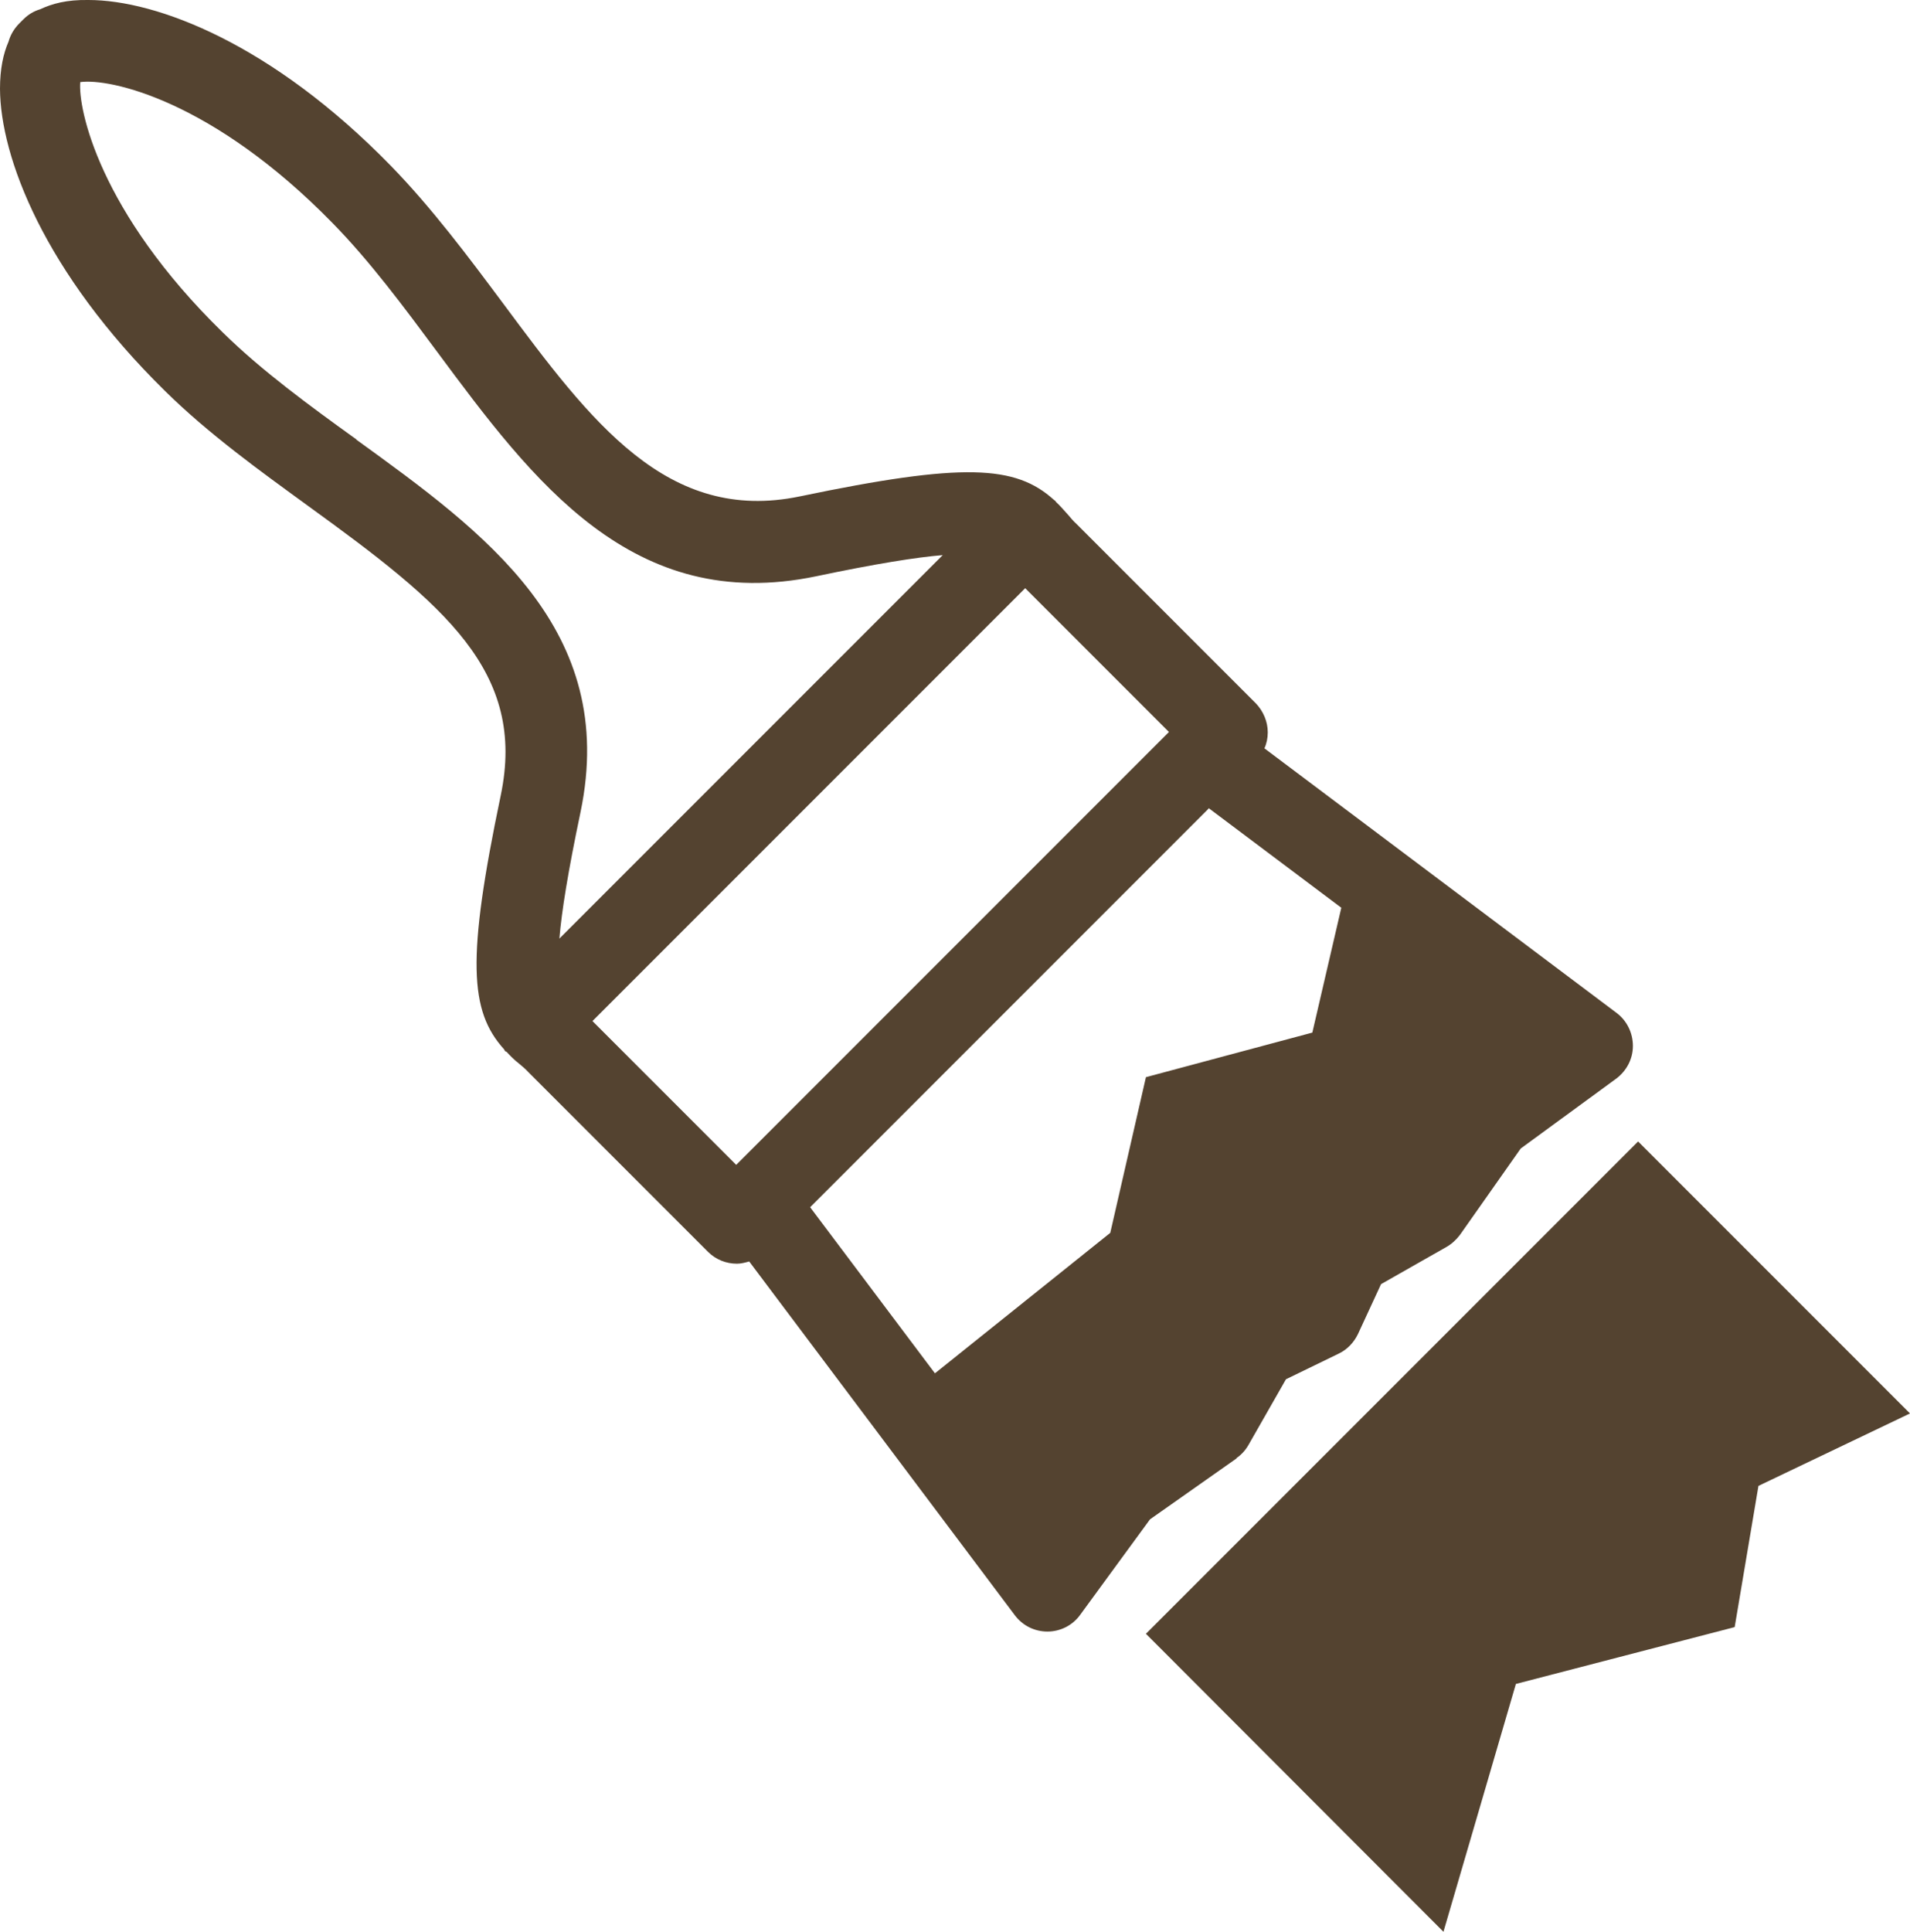
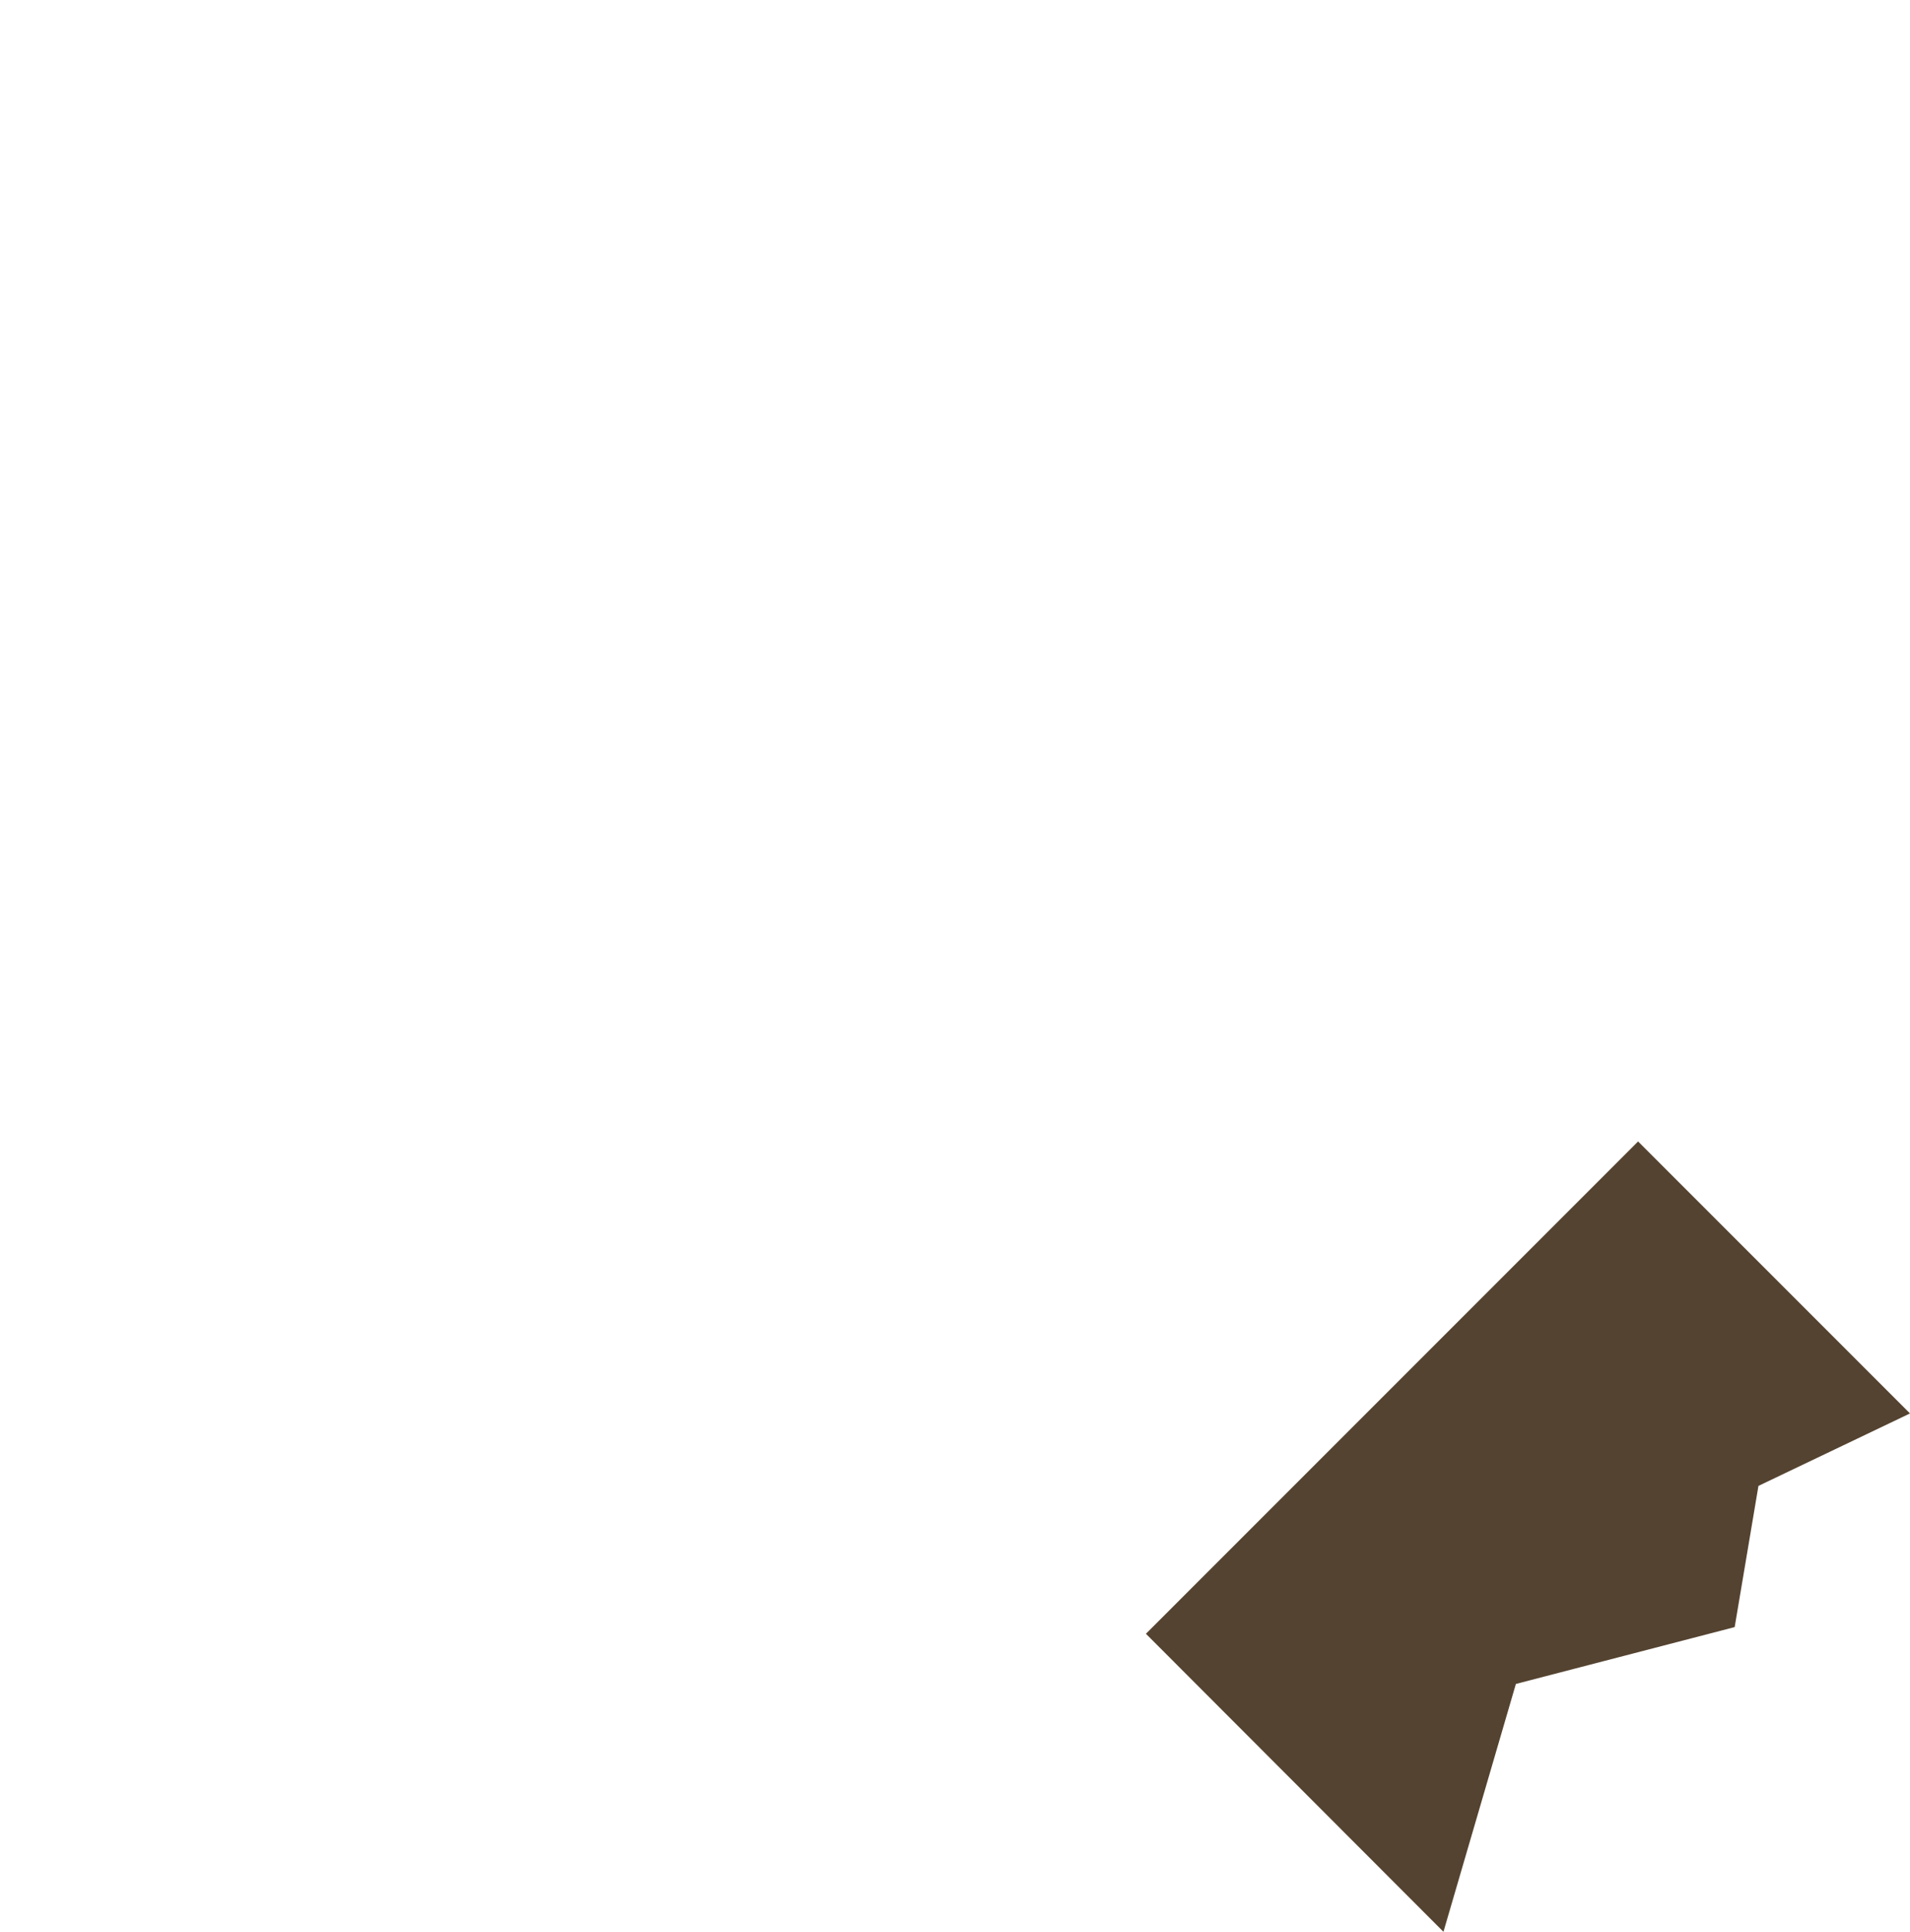
<svg xmlns="http://www.w3.org/2000/svg" id="_レイヤー_2" data-name="レイヤー 2" viewBox="0 0 51.42 51.99">
  <defs>
    <style>
      .cls-1 {
        fill: #544330;
        stroke-width: 0px;
      }
    </style>
  </defs>
  <g id="_レイヤー_1-2" data-name="レイヤー 1">
    <g>
-       <path class="cls-1" d="M15.96,27.47l11.64-11.64,3.87,3.87-5.88,5.88s-.01.01-.02.02l-5.75,5.75-3.87-3.87ZM9.6,11.83c-1.25-.9-2.54-1.84-3.6-2.88C2.66,5.69,2.1,2.92,2.16,2.21c.79-.11,3.55.48,6.79,3.79,1.01,1.03,1.93,2.27,2.82,3.47,2.58,3.48,5.26,7.07,10.2,6.04,1.62-.34,2.69-.51,3.41-.57l-10.32,10.32c.06-.73.23-1.79.57-3.41,1.02-4.91-2.57-7.51-6.04-10.02M32.54,21.75l3.57,2.68-.78,3.36-4.48,1.2-.96,4.19-4.72,3.78-3.36-4.47,5.45-5.45s.01-.01.02-.02l5.25-5.25ZM33.29,39.24c.13-.09.24-.21.32-.35l1.01-1.77,1.42-.69c.23-.11.41-.3.52-.53l.62-1.34,1.76-1c.14-.08.26-.19.36-.32l1.64-2.33,2.57-1.88c.28-.21.45-.53.45-.88,0-.35-.16-.68-.44-.89l-9.48-7.12c.06-.13.09-.28.09-.43,0-.29-.12-.57-.32-.78l-4.83-4.83c-.09-.08-.16-.17-.23-.25-.11-.12-.21-.24-.32-.34-.01-.01-.01-.02-.02-.03-.01-.01-.03-.02-.04-.03-1.03-.93-2.43-1.01-6.84-.09-3.57.74-5.62-2.01-7.99-5.2-.94-1.26-1.91-2.56-3.02-3.7C7.32,1.18,4.22,0,2.38,0c-.59-.01-.98.1-1.3.25-.17.05-.32.14-.45.27,0,0,0,0,0,0l-.11.11c-.14.14-.24.31-.29.49C.09,1.44,0,1.85,0,2.39c.01,1.84,1.19,4.94,4.45,8.14,1.17,1.15,2.53,2.13,3.85,3.09,3.66,2.65,5.88,4.45,5.18,7.79-.92,4.4-.84,5.8.09,6.83.01.02.02.04.03.05.01.01.03.01.04.02.1.11.21.22.34.32.08.07.17.14.25.23l4.83,4.83c.21.21.49.32.78.32.11,0,.22-.03.33-.06l7.15,9.52c.21.28.53.44.88.44h0c.35,0,.68-.17.88-.45l1.88-2.57,2.33-1.64Z" />
      <polygon class="cls-1" points="44.1 30.72 30.85 43.97 38.86 51.99 40.81 45.32 46.7 43.79 47.34 39.99 51.42 38.04 44.1 30.72" />
    </g>
  </g>
</svg>